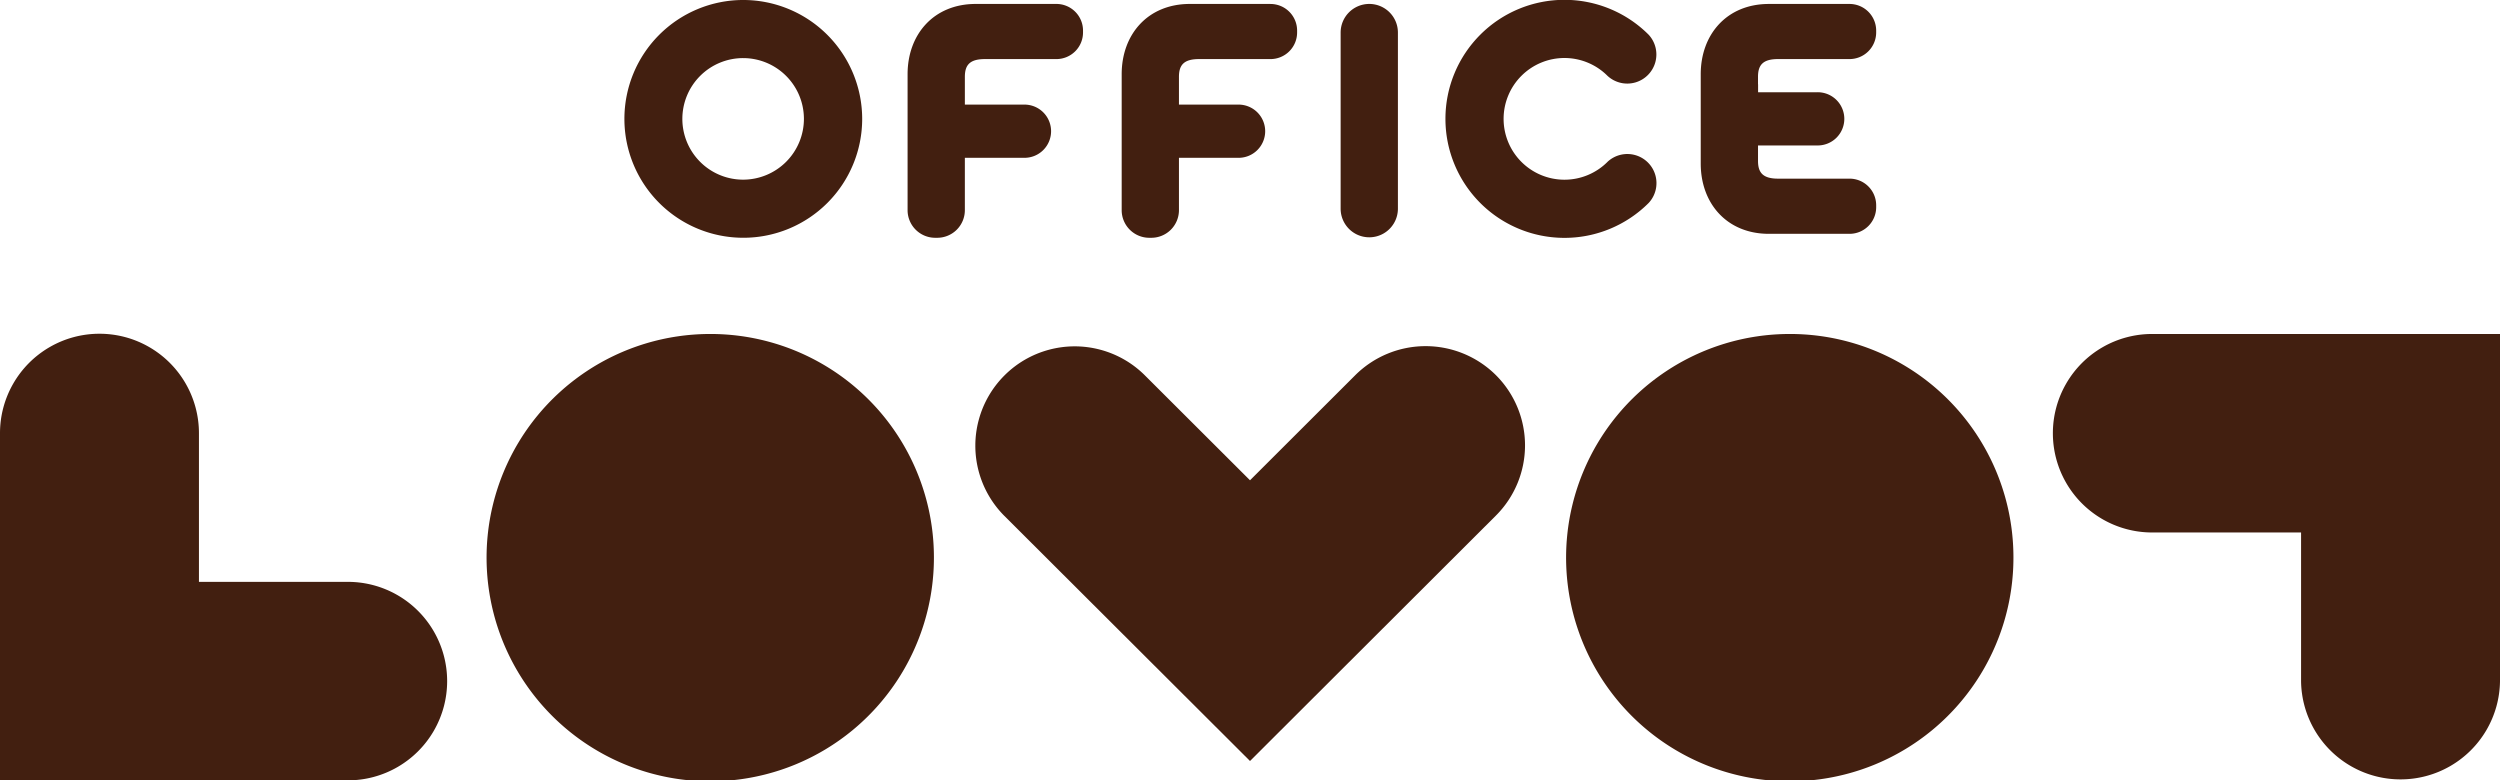
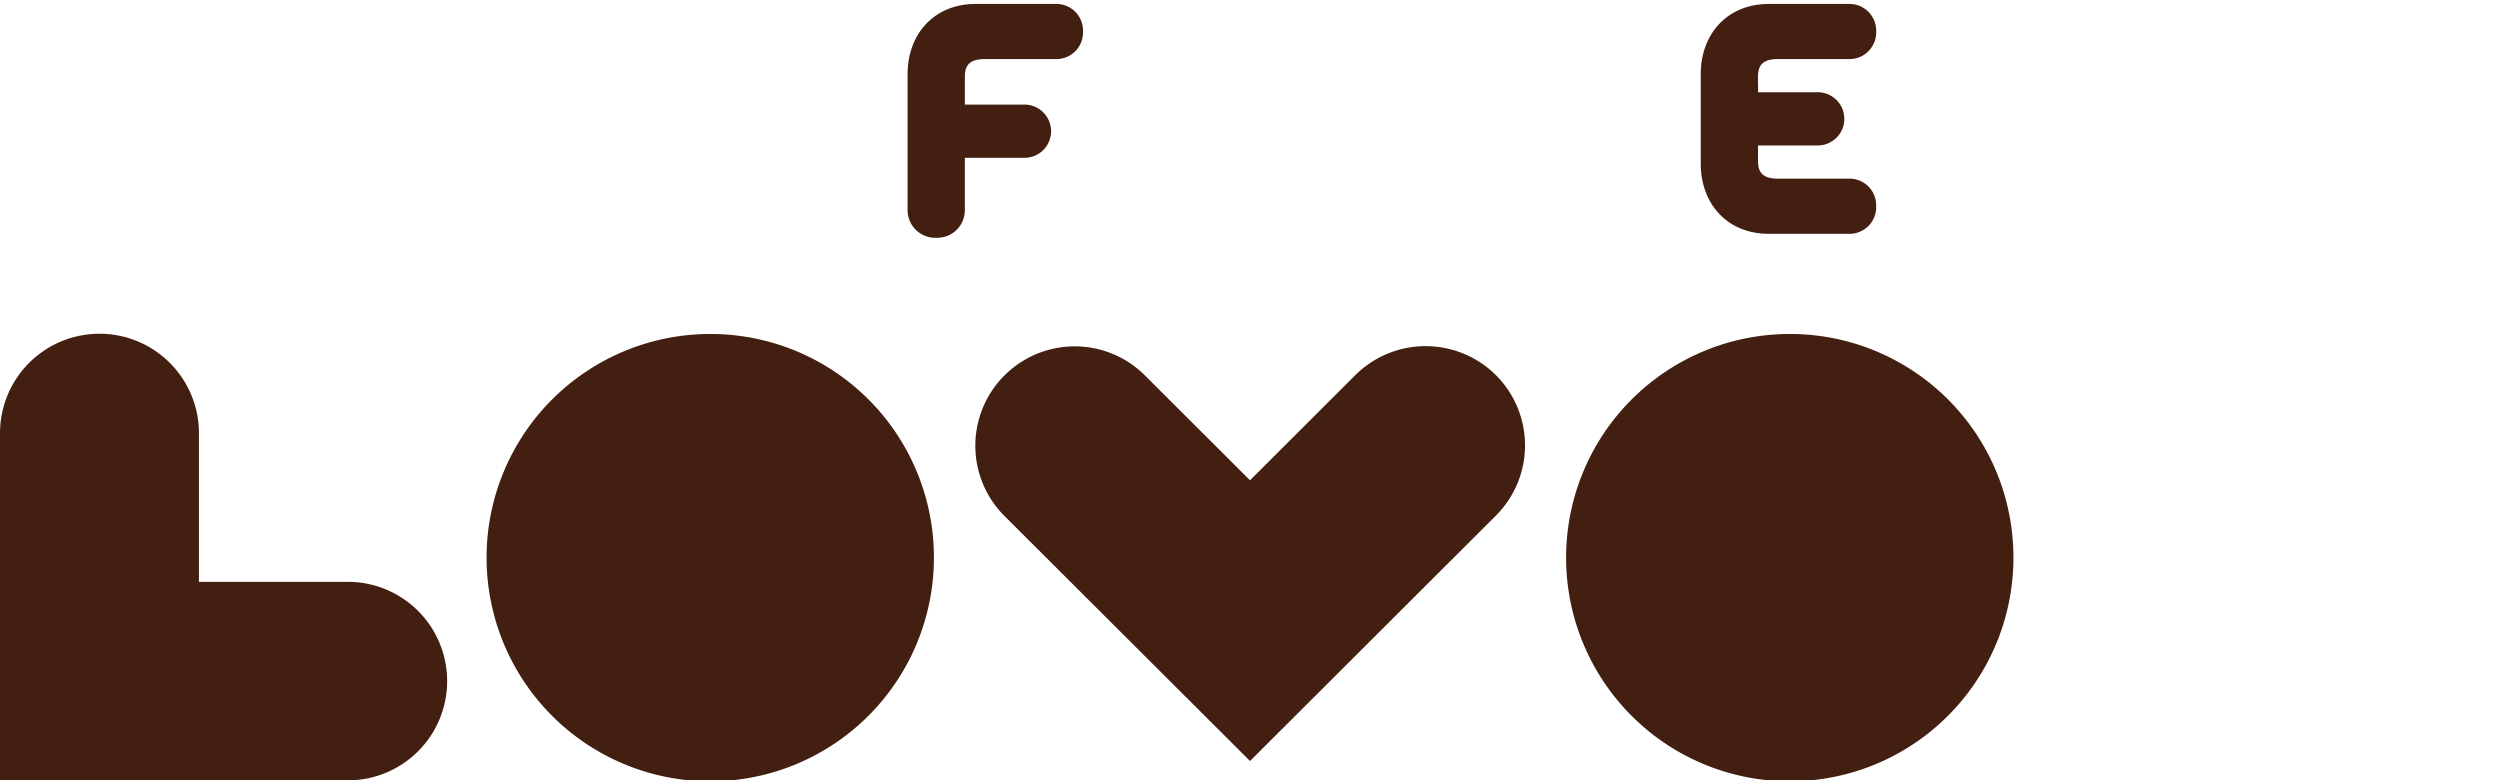
<svg xmlns="http://www.w3.org/2000/svg" width="346" height="108" viewBox="0 0 346 108">
  <defs>
    <clipPath id="a">
      <rect width="346" height="108" fill="none" />
    </clipPath>
  </defs>
  <g transform="translate(0 0)">
    <g transform="translate(0 0)" clip-path="url(#a)">
-       <path d="M197.3,54.038V74.609a13.767,13.767,0,0,0,27.532,0V26.566H176.686a13.736,13.736,0,1,0,0,27.472Z" transform="translate(121.168 19.657)" fill="#421f10" />
      <path d="M149.492,31.554h0a13.8,13.8,0,0,0-19.469,0L115.454,46.1,100.878,31.554A13.752,13.752,0,0,0,81.408,50.98l34.046,33.971L149.492,50.98a13.735,13.735,0,0,0,0-19.426" transform="translate(57.547 20.371)" fill="#421f10" />
      <path d="M48.15,60.872H27.534V40.3A13.767,13.767,0,0,0,0,40.3V88.343H48.15a13.735,13.735,0,1,0,0-27.47" transform="translate(0 19.657)" fill="#421f10" />
      <path d="M100.531,57.455A30.956,30.956,0,1,1,69.575,26.566a30.922,30.922,0,0,1,30.956,30.889" transform="translate(28.723 19.657)" fill="#421f10" />
-       <path d="M186.213,57.455a30.956,30.956,0,1,1-30.956-30.889A30.922,30.922,0,0,1,186.213,57.455Z" transform="translate(92.447 19.657)" fill="#421f10" />
-       <path d="M110.369.314h0a3.96,3.96,0,0,0-3.963,3.95V28.71a3.964,3.964,0,0,0,7.927,0V4.264a3.96,3.96,0,0,0-3.964-3.95" transform="translate(79.138 0.232)" fill="#421f10" />
+       <path d="M186.213,57.455a30.956,30.956,0,1,1-30.956-30.889A30.922,30.922,0,0,1,186.213,57.455" transform="translate(92.447 19.657)" fill="#421f10" />
      <path d="M142.914,11.431V10.4c0-1.641.684-2.455,2.779-2.455h9.885a3.688,3.688,0,0,0,3.69-3.683V4a3.688,3.688,0,0,0-3.69-3.683H144.417c-5.786,0-9.43,4.183-9.43,9.728V22.405c0,5.545,3.644,9.726,9.43,9.726h11.162a3.687,3.687,0,0,0,3.69-3.682v-.273a3.686,3.686,0,0,0-3.69-3.682h-9.885c-2.092,0-2.779-.82-2.779-2.455V19.9h8.2a3.683,3.683,0,1,0,0-7.365h-8.19V11.431Z" transform="translate(100.394 0.231)" fill="#421f10" />
      <path d="M92.627.314H81.465c-5.784,0-9.43,4.181-9.43,9.726V28.86a3.822,3.822,0,0,0,3.827,3.817h.272a3.822,3.822,0,0,0,3.827-3.817v-7.25h8.19a3.683,3.683,0,1,0,0-7.365H79.962V10.4c0-1.639.684-2.455,2.778-2.455h9.885a3.685,3.685,0,0,0,3.69-3.682V4A3.685,3.685,0,0,0,92.625.314" transform="translate(53.575 0.232)" fill="#421f10" />
-       <path d="M109.62.314H98.458c-5.784,0-9.43,4.181-9.43,9.726V28.86a3.822,3.822,0,0,0,3.827,3.817h.272a3.822,3.822,0,0,0,3.827-3.817v-7.25h8.19a3.683,3.683,0,1,0,0-7.365h-8.19V10.4c0-1.639.684-2.455,2.778-2.455h9.885a3.685,3.685,0,0,0,3.69-3.682V4a3.685,3.685,0,0,0-3.69-3.682" transform="translate(66.213 0.232)" fill="#421f10" />
-       <path d="M66.005,0A16.454,16.454,0,1,0,82.5,16.453,16.473,16.473,0,0,0,66.005,0m0,24.866a8.412,8.412,0,1,1,8.431-8.413,8.421,8.421,0,0,1-8.431,8.413" transform="translate(36.826 -0.001)" fill="#421f10" />
-       <path d="M137.165,22.4h0a8.422,8.422,0,1,1,0-11.9,4.029,4.029,0,0,0,5.7-5.686,16.472,16.472,0,1,0,0,23.27,4.029,4.029,0,0,0-5.7-5.688" transform="translate(85.316 0)" fill="#421f10" />
    </g>
  </g>
</svg>